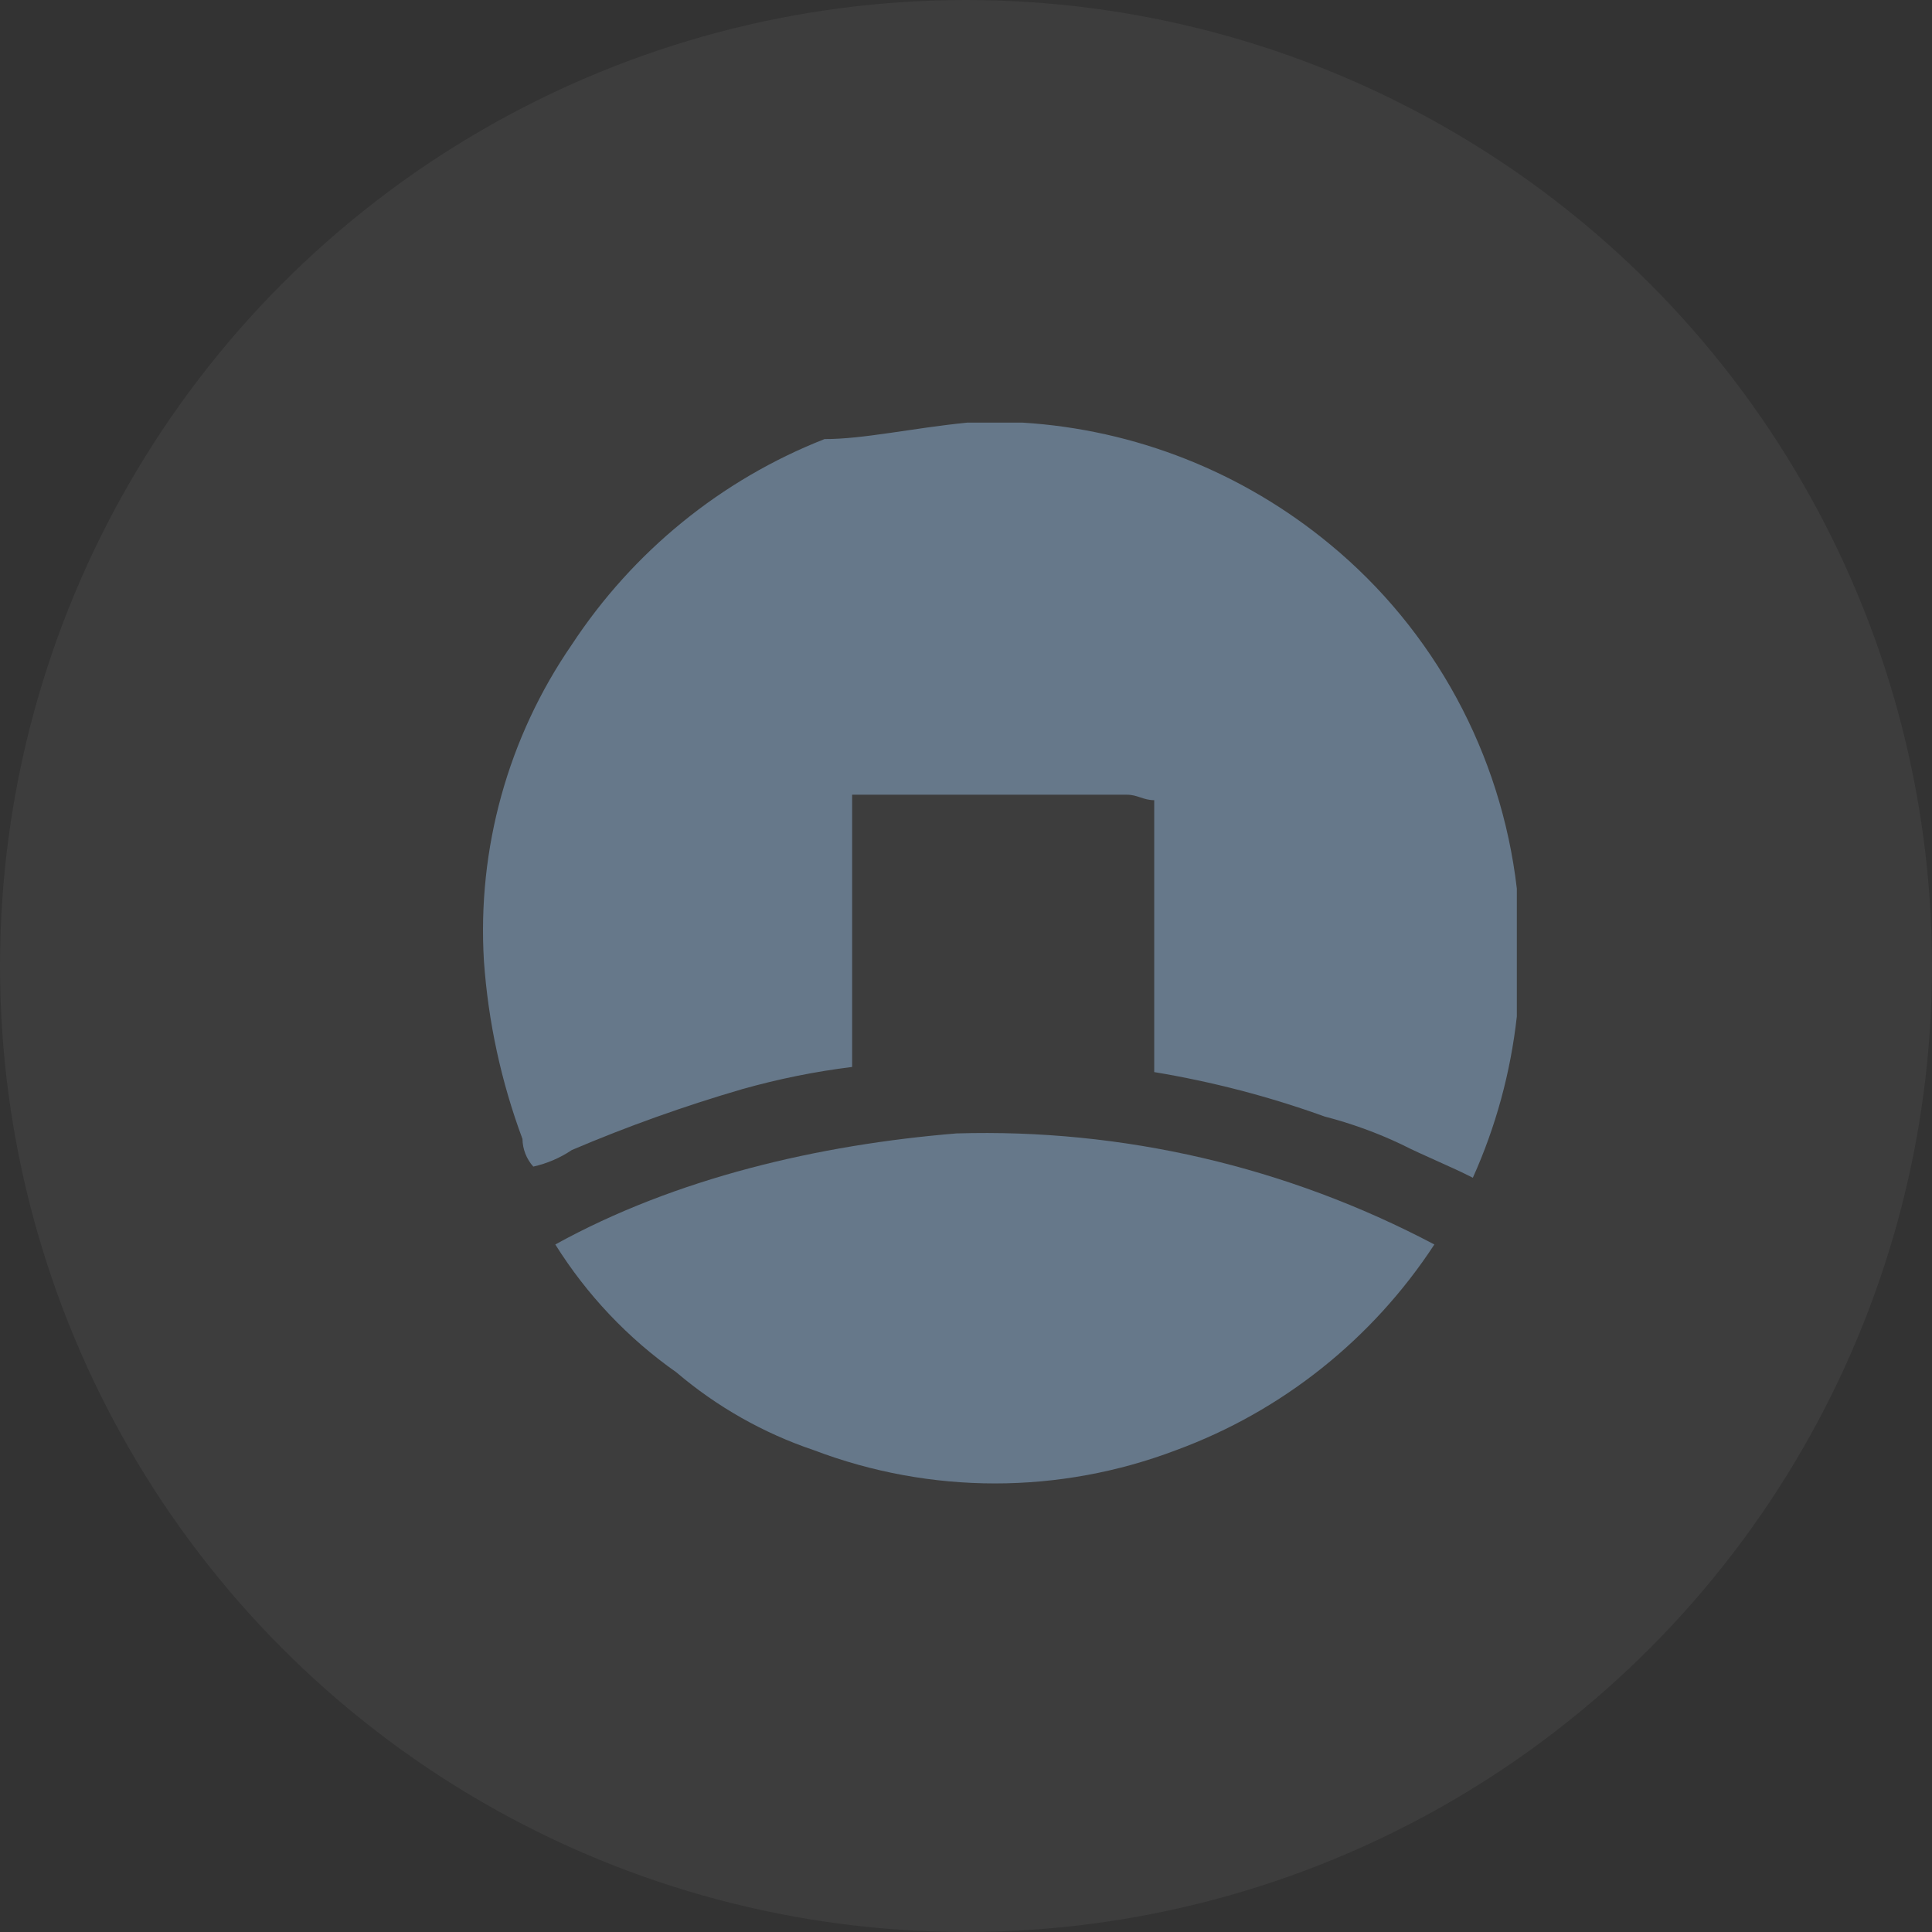
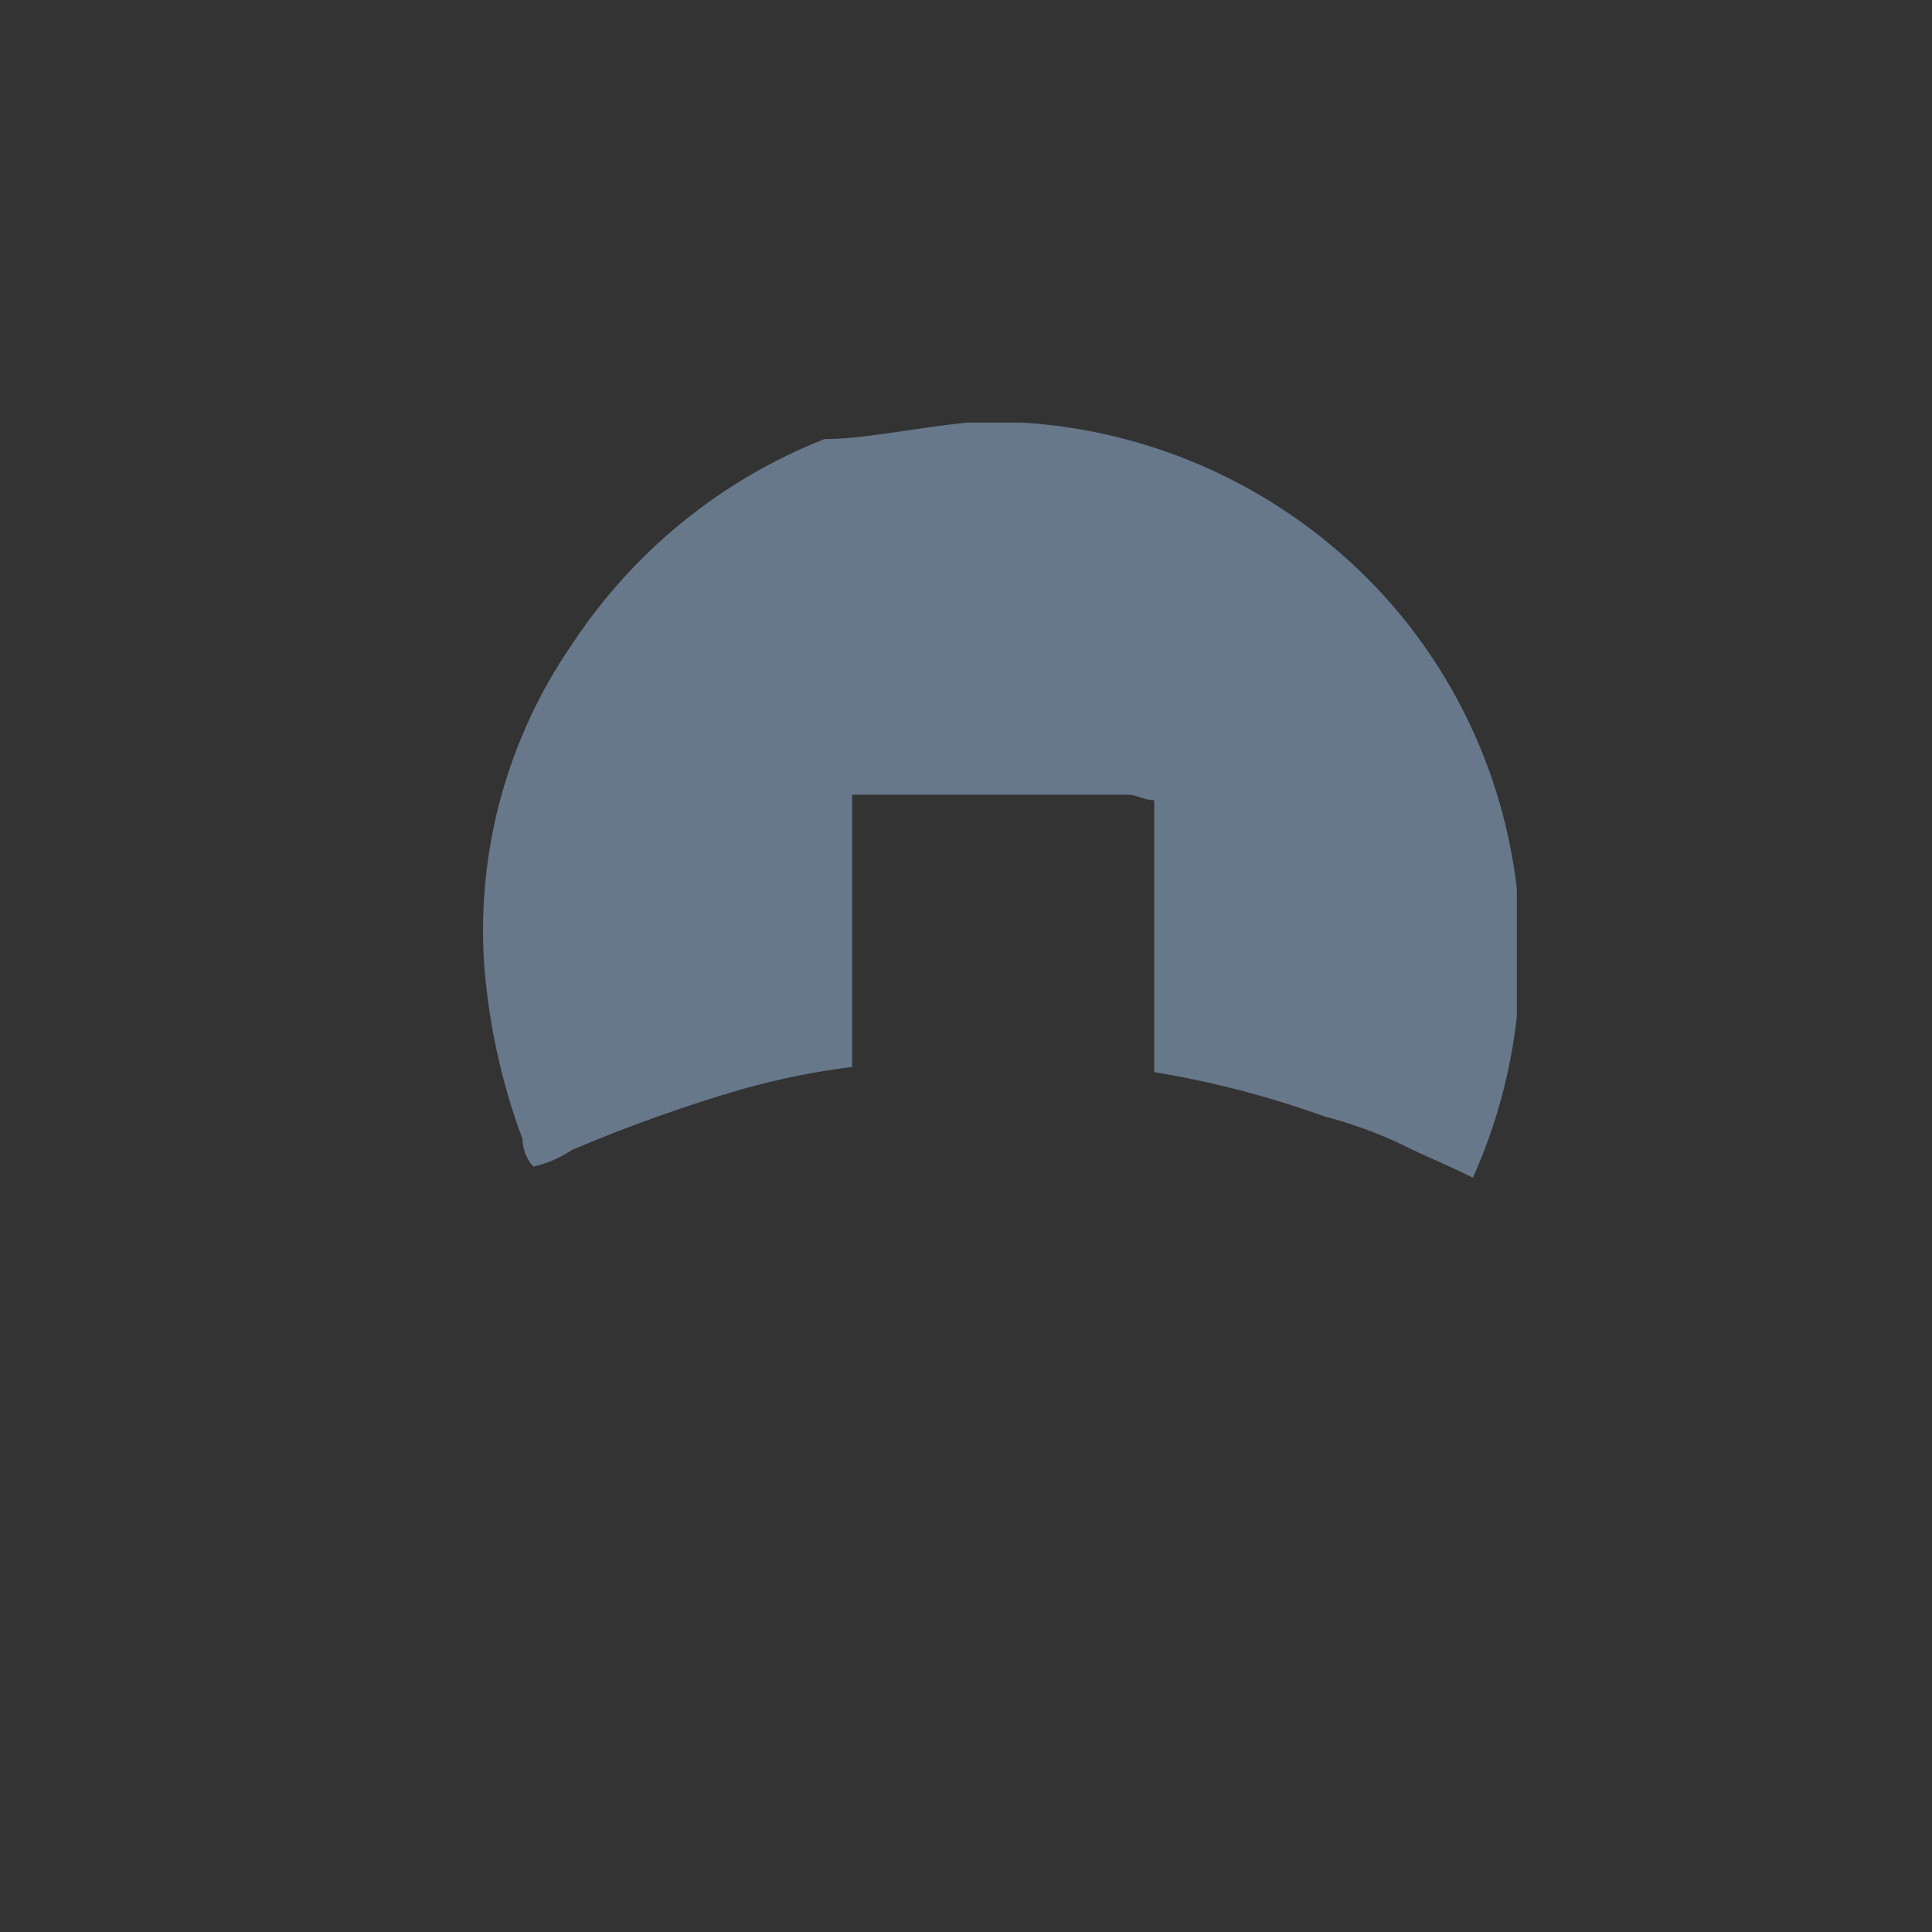
<svg xmlns="http://www.w3.org/2000/svg" width="35" height="35" viewBox="0 0 35 35" fill="none">
  <rect x="0" y="0" width="35" height="35" fill="#333333" stroke="none" />
-   <circle cx="17.5" cy="17.5" r="17.5" fill="white" fill-opacity="0.05" />
  <path d="M17.526 7.656H18.521C20.562 7.781 22.512 8.552 24.095 9.862C25.981 11.417 27.195 13.654 27.479 16.098V18.413C27.367 19.424 27.099 20.41 26.682 21.336C26.284 21.132 25.785 20.933 25.39 20.732C24.942 20.519 24.476 20.351 23.997 20.227C22.994 19.865 21.96 19.596 20.91 19.422V14.496C20.711 14.496 20.61 14.397 20.413 14.397H15.437V19.329C14.764 19.412 14.099 19.547 13.446 19.731C12.397 20.037 11.366 20.405 10.359 20.834C10.147 20.977 9.91 21.078 9.661 21.134C9.538 20.997 9.468 20.819 9.465 20.633C9.08 19.599 8.845 18.515 8.767 17.413C8.643 15.374 9.204 13.354 10.359 11.678C11.469 9.989 13.068 8.688 14.938 7.954C15.633 7.957 16.53 7.755 17.526 7.656Z" fill="#66788A" />
-   <path d="M10.06 22.545C12.242 21.34 14.838 20.737 17.328 20.533C20.337 20.443 23.318 21.136 25.985 22.545C24.862 24.261 23.222 25.567 21.309 26.27C19.192 27.075 16.857 27.075 14.74 26.27C13.83 25.963 12.986 25.485 12.253 24.861C11.376 24.245 10.631 23.457 10.06 22.545Z" fill="#66788A" />
</svg>